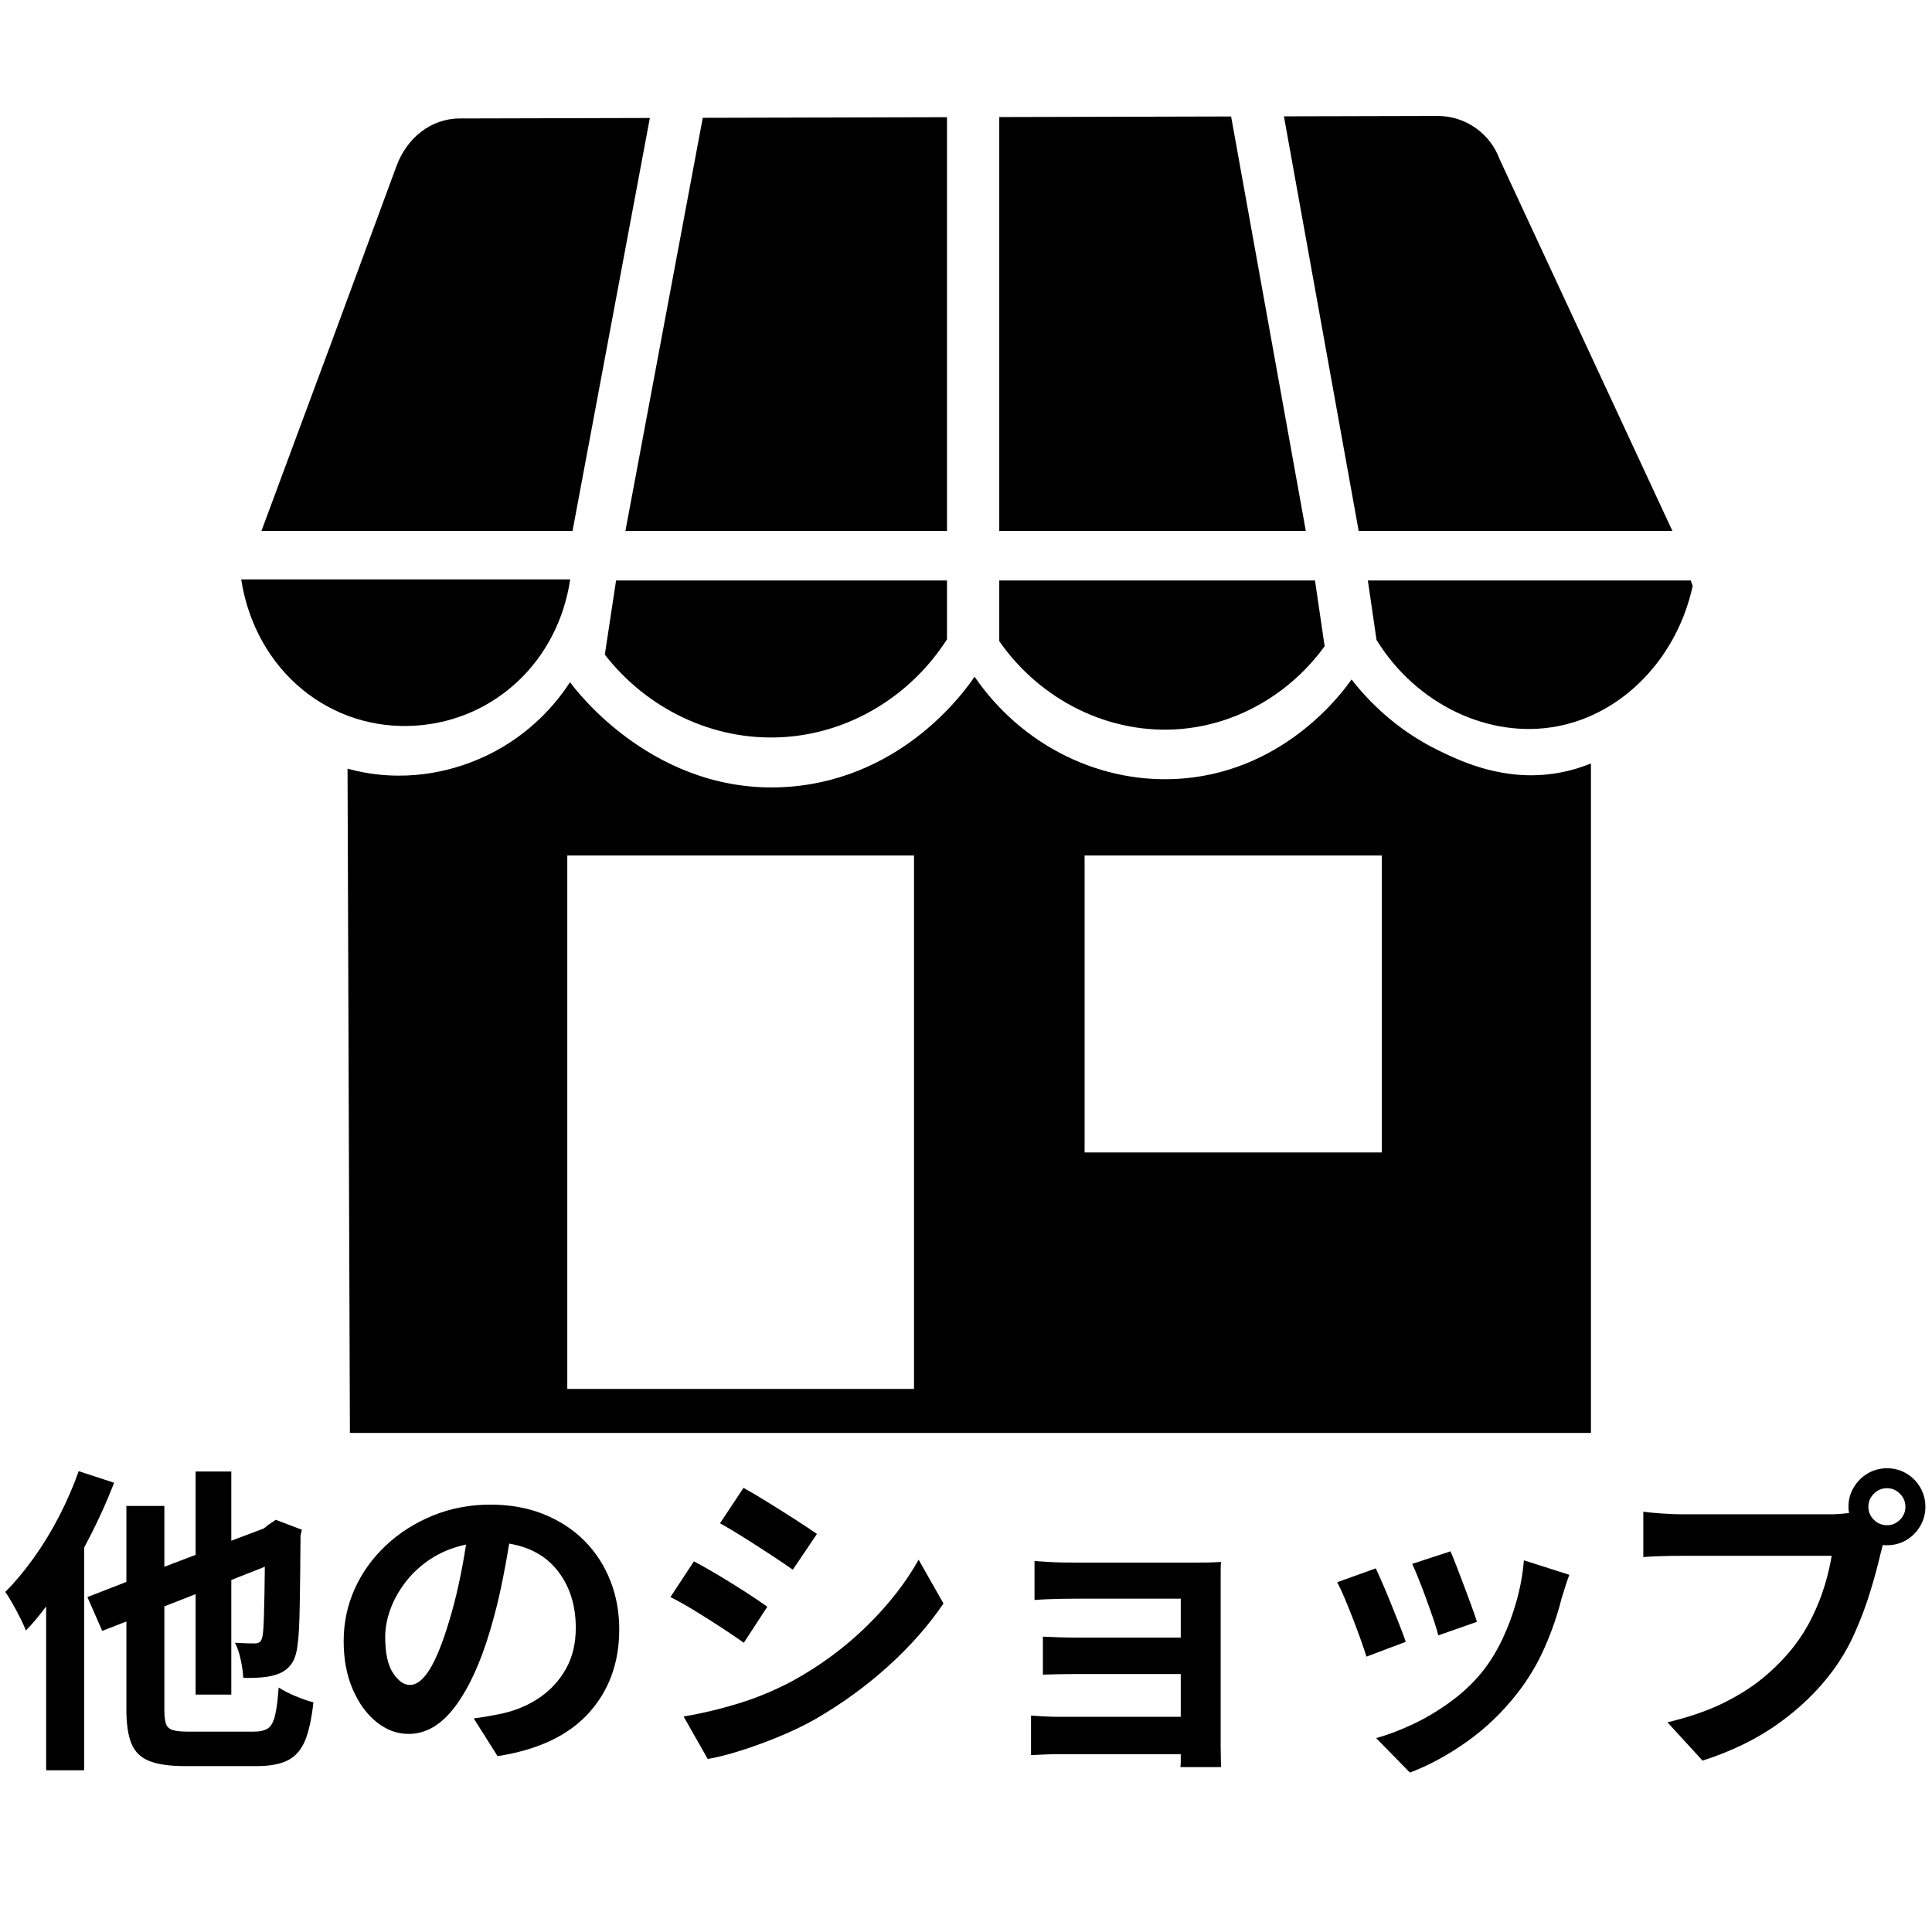
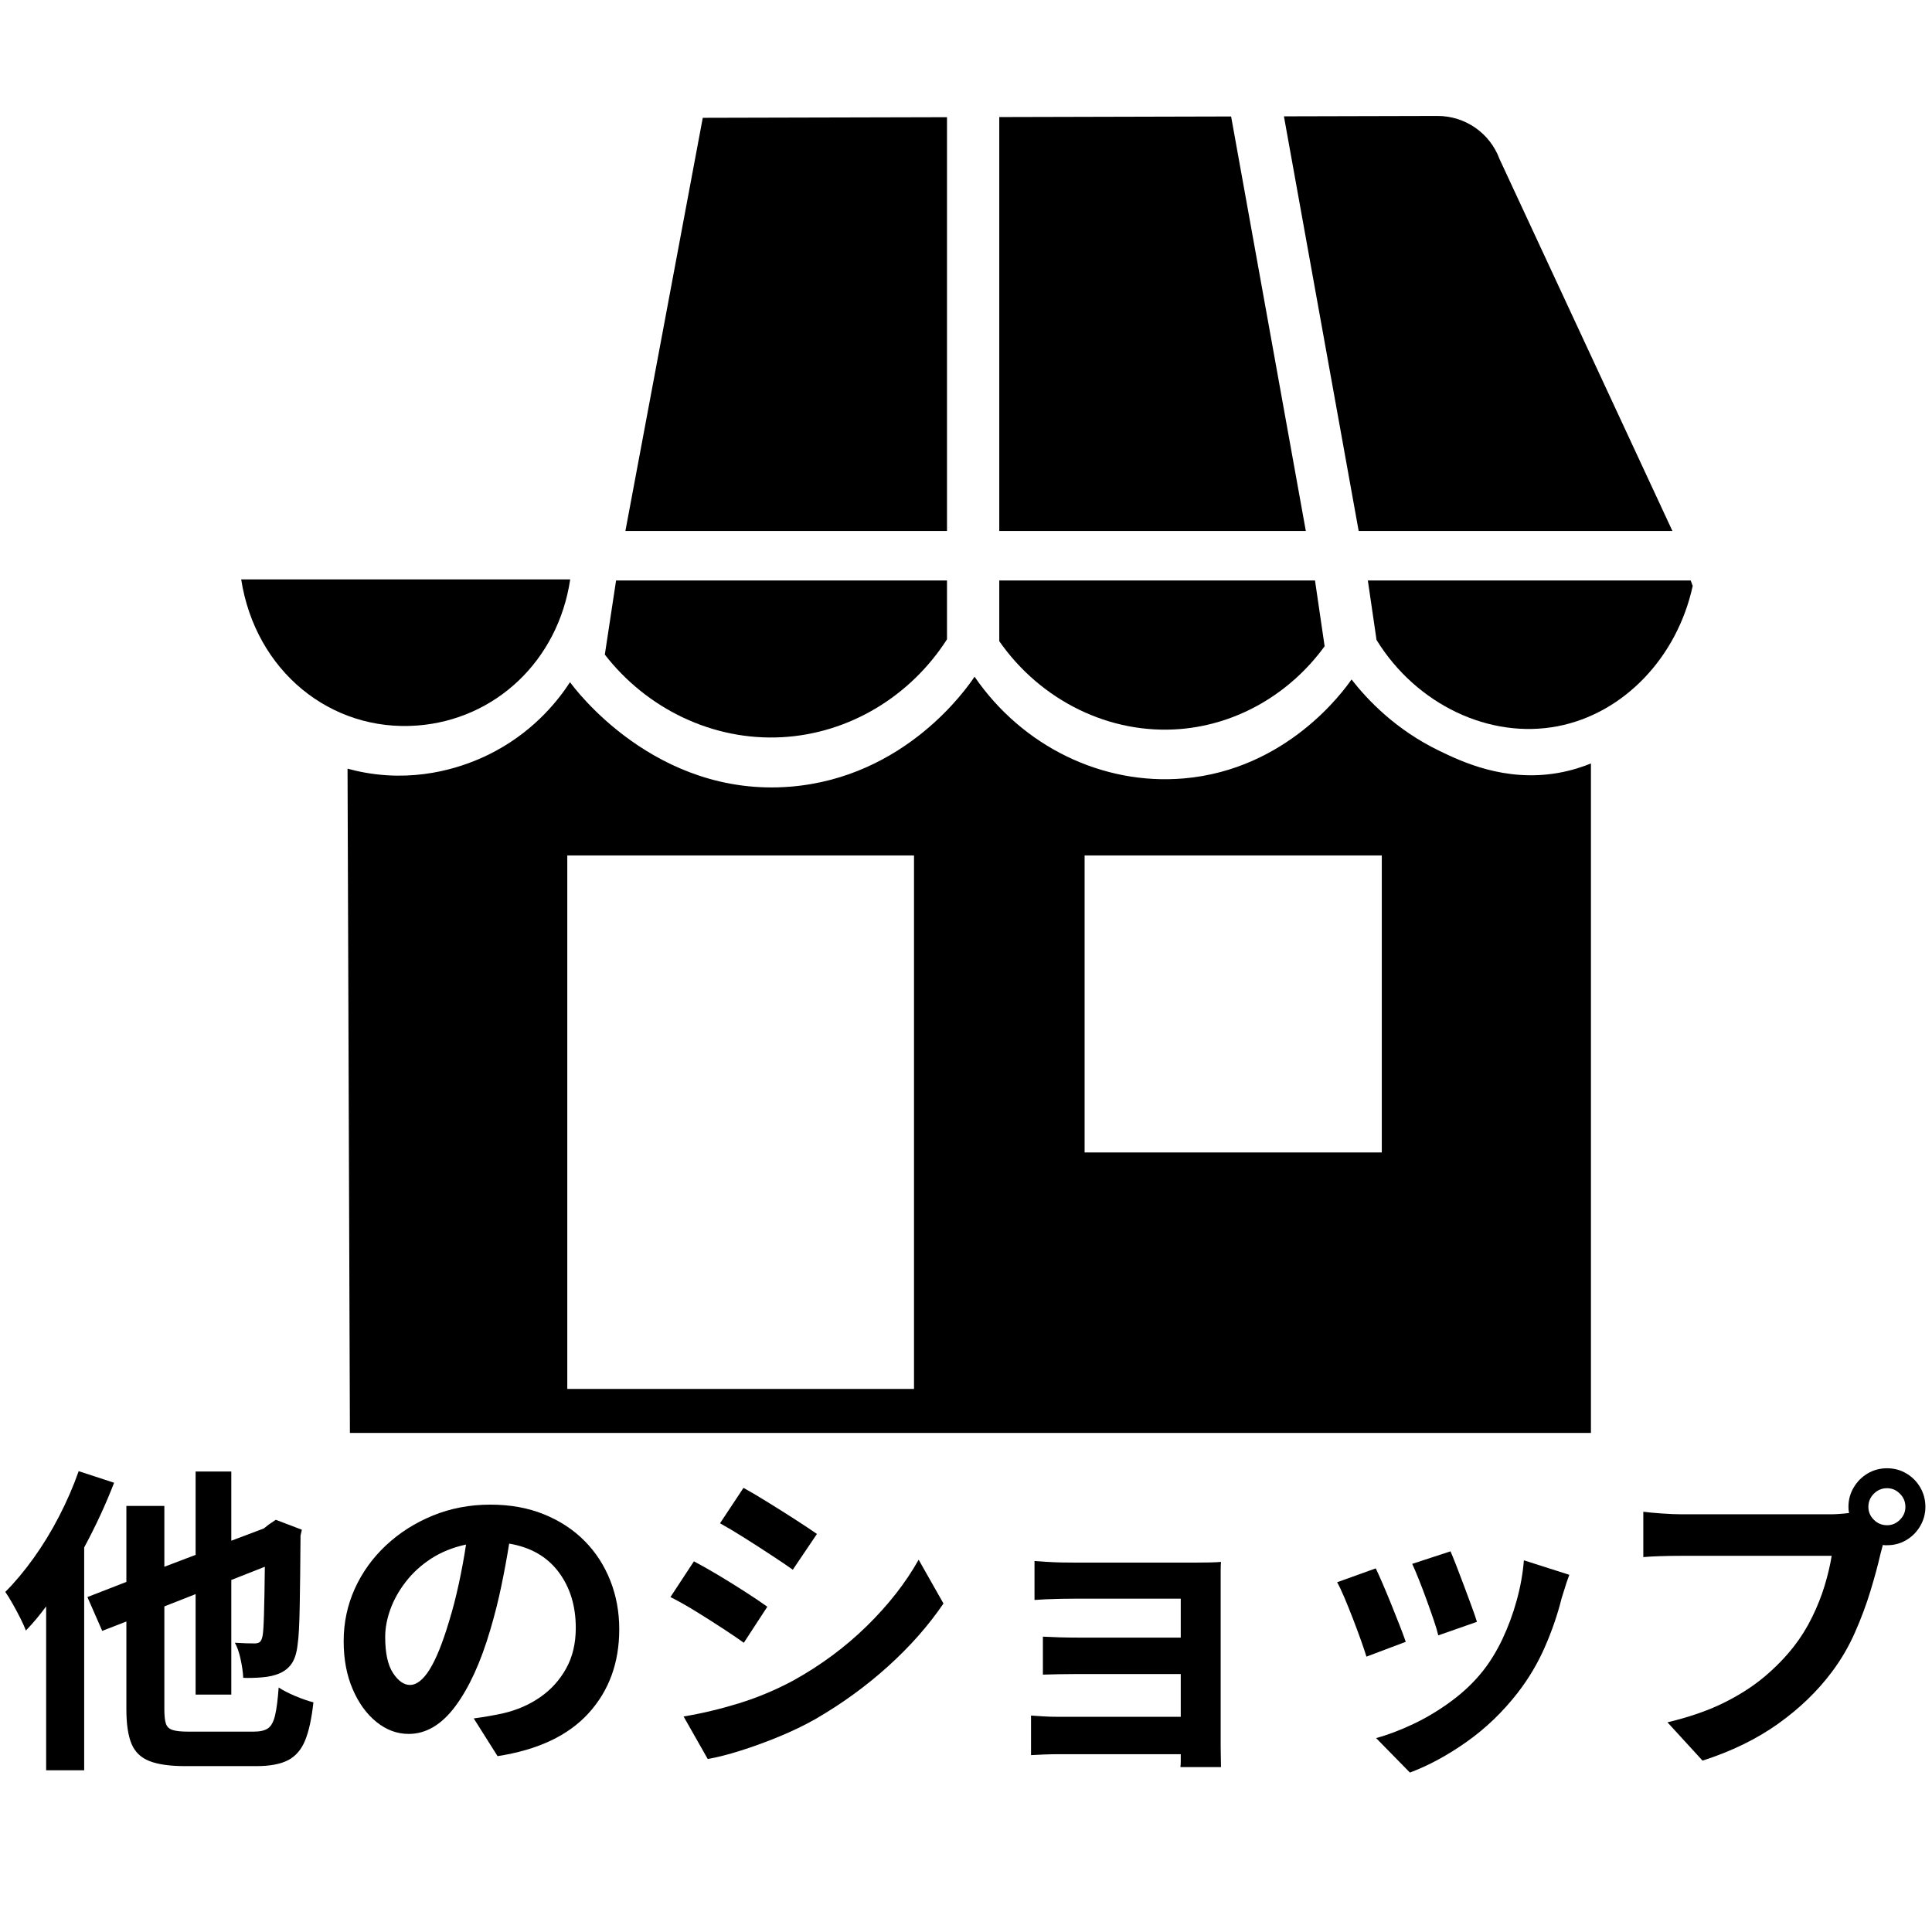
<svg xmlns="http://www.w3.org/2000/svg" width="600" zoomAndPan="magnify" viewBox="0 0 450 450" height="600" preserveAspectRatio="xMidYMid meet" version="1.2">
  <defs>
    <clipPath id="4bd231afd5">
      <path d="M 56.062 134 L 133 134 L 133 170 L 56.062 170 Z M 56.062 134 " />
    </clipPath>
    <clipPath id="9284229ca1">
      <path d="M 60 27.008 L 152 27.008 L 152 124 L 60 124 Z M 60 27.008 " />
    </clipPath>
    <clipPath id="9ade72b7e0">
      <path d="M 80 157 L 371 157 L 371 333.758 L 80 333.758 Z M 80 157 " />
    </clipPath>
    <clipPath id="8079eae0a4">
      <path d="M 145 27.008 L 221 27.008 L 221 124 L 145 124 Z M 145 27.008 " />
    </clipPath>
    <clipPath id="82476b2597">
      <path d="M 318 135 L 394.312 135 L 394.312 170 L 318 170 Z M 318 135 " />
    </clipPath>
    <clipPath id="7e9dc6d940">
      <path d="M 232 27.008 L 305 27.008 L 305 124 L 232 124 Z M 232 27.008 " />
    </clipPath>
    <clipPath id="c2788584d6">
      <path d="M 299 27.008 L 390 27.008 L 390 124 L 299 124 Z M 299 27.008 " />
    </clipPath>
    <clipPath id="711d7e8e43">
      <rect x="0" width="450" y="0" height="103" />
    </clipPath>
  </defs>
  <g id="6f7fb0faeb">
    <g clip-rule="nonzero" clip-path="url(#4bd231afd5)">
      <path style=" stroke:none;fill-rule:nonzero;fill:#000000;fill-opacity:1;" d="M 56.176 134.949 C 59.508 156.297 77.016 170.523 97.207 168.988 C 115.316 167.613 129.969 153.973 132.812 134.949 C 106.492 134.949 82.496 134.949 56.176 134.949 Z M 56.176 134.949 " />
    </g>
    <g clip-rule="nonzero" clip-path="url(#9284229ca1)">
-       <path style=" stroke:none;fill-rule:nonzero;fill:#000000;fill-opacity:1;" d="M 151.363 27.48 C 136.598 27.516 121.836 27.559 107.066 27.594 C 100.262 27.613 94.723 32.25 92.371 38.625 C 60.816 124.117 92.559 38.25 60.891 123.676 L 133.352 123.676 Z M 151.363 27.48 " />
-     </g>
+       </g>
    <g clip-rule="nonzero" clip-path="url(#9ade72b7e0)">
      <path style=" stroke:none;fill-rule:nonzero;fill:#000000;fill-opacity:1;" d="M 362.867 180.039 C 350.438 182.199 340.328 177.332 335.305 174.91 C 325.051 169.973 318.465 162.957 314.797 158.258 C 312.98 160.887 299.777 179.254 275.703 181.312 C 256.715 182.938 238.094 173.809 226.992 157.613 C 225.234 160.258 210.879 181.078 184.051 183.234 C 152.578 185.758 133.703 160.203 132.773 158.891 C 130.348 162.617 124.988 169.75 115.465 174.906 C 111.73 176.93 102.414 181.324 90.238 180.582 C 86.359 180.348 83.176 179.645 80.949 179.035 C 81.133 230.609 81.312 282.18 81.5 333.75 L 370.559 333.75 L 370.559 177.824 C 368.812 178.535 366.172 179.465 362.867 180.039 Z M 212.883 323.512 L 132.133 323.512 L 132.133 199.254 L 212.891 199.254 L 212.891 323.512 Z M 321.844 268.43 L 252.625 268.43 L 252.625 199.254 L 321.848 199.254 L 321.848 268.43 Z M 321.844 268.43 " />
    </g>
    <g clip-rule="nonzero" clip-path="url(#8079eae0a4)">
      <path style=" stroke:none;fill-rule:nonzero;fill:#000000;fill-opacity:1;" d="M 220.574 27.297 C 201.613 27.348 182.652 27.395 163.688 27.441 L 145.668 123.676 L 220.574 123.676 Z M 220.574 27.297 " />
    </g>
    <path style=" stroke:none;fill-rule:nonzero;fill:#000000;fill-opacity:1;" d="M 220.574 135.203 L 143.496 135.203 L 140.875 152.473 C 150.676 165.094 166.031 172.582 182.121 171.711 C 197.832 170.859 212.094 162.152 220.574 148.906 Z M 220.574 135.203 " />
    <path style=" stroke:none;fill-rule:nonzero;fill:#000000;fill-opacity:1;" d="M 306.289 135.203 L 232.75 135.203 L 232.75 149.344 C 242.371 163.156 258.5 171.203 275.055 169.793 C 288.445 168.648 300.59 161.441 308.531 150.523 Z M 306.289 135.203 " />
    <g clip-rule="nonzero" clip-path="url(#82476b2597)">
      <path style=" stroke:none;fill-rule:nonzero;fill:#000000;fill-opacity:1;" d="M 393.797 135.203 L 318.598 135.203 L 320.621 149.055 C 329.898 164.121 346.984 172.23 362.859 169.145 C 378.113 166.188 390.613 153.223 394.262 136.477 C 394.113 136.062 393.953 135.633 393.797 135.203 Z M 393.797 135.203 " />
    </g>
    <g clip-rule="nonzero" clip-path="url(#7e9dc6d940)">
      <path style=" stroke:none;fill-rule:nonzero;fill:#000000;fill-opacity:1;" d="M 286.75 27.129 C 268.746 27.176 250.754 27.219 232.75 27.266 L 232.75 123.676 L 304.152 123.676 Z M 286.75 27.129 " />
    </g>
    <g clip-rule="nonzero" clip-path="url(#c2788584d6)">
      <path style=" stroke:none;fill-rule:nonzero;fill:#000000;fill-opacity:1;" d="M 316.461 123.676 L 389.539 123.676 L 349.27 37.043 C 347.039 31 341.27 26.996 334.824 27.008 C 322.902 27.039 310.973 27.066 299.051 27.098 Z M 316.461 123.676 " />
    </g>
    <g transform="matrix(1,0,0,1,0,326)">
      <g clip-path="url(#711d7e8e43)">
        <g style="fill:#000000;fill-opacity:1;">
          <g transform="translate(0.03, 79.958)">
            <path style="stroke:none" d="M 18.297 -63.297 L 26.547 -60.594 C 24.598 -55.551 22.273 -50.531 19.578 -45.531 L 19.578 6.375 L 10.719 6.375 L 10.719 -31.797 C 9.176 -29.703 7.602 -27.828 6 -26.172 C 5.75 -26.867 5.336 -27.789 4.766 -28.938 C 4.191 -30.094 3.578 -31.242 2.922 -32.391 C 2.273 -33.547 1.703 -34.473 1.203 -35.172 C 3.453 -37.422 5.648 -40.047 7.797 -43.047 C 9.953 -46.047 11.926 -49.281 13.719 -52.75 C 15.52 -56.227 17.047 -59.742 18.297 -63.297 Z M 43.797 -2.625 L 59.031 -2.625 C 60.531 -2.625 61.656 -2.883 62.406 -3.406 C 63.156 -3.938 63.703 -4.953 64.047 -6.453 C 64.398 -7.953 64.676 -10.102 64.875 -12.906 C 65.875 -12.25 67.172 -11.582 68.766 -10.906 C 70.367 -10.238 71.77 -9.754 72.969 -9.453 C 72.57 -5.754 71.938 -2.816 71.062 -0.641 C 70.188 1.535 68.859 3.086 67.078 4.016 C 65.305 4.941 62.848 5.406 59.703 5.406 L 43.125 5.406 C 39.57 5.406 36.797 5.016 34.797 4.234 C 32.797 3.461 31.395 2.113 30.594 0.188 C 29.801 -1.738 29.406 -4.398 29.406 -7.797 L 29.406 -28.281 L 23.781 -26.094 L 20.328 -33.969 L 29.406 -37.5 L 29.406 -55.203 L 38.25 -55.203 L 38.25 -41.031 L 45.531 -43.797 L 45.531 -63.219 L 53.844 -63.219 L 53.844 -47.094 L 61.422 -49.953 L 62.547 -50.844 L 64.203 -51.969 L 70.281 -49.656 L 69.969 -48.297 C 69.926 -41.797 69.863 -36.359 69.781 -31.984 C 69.707 -27.609 69.547 -24.598 69.297 -22.953 C 69.098 -21.098 68.66 -19.645 67.984 -18.594 C 67.305 -17.551 66.344 -16.754 65.094 -16.203 C 63.945 -15.703 62.57 -15.391 60.969 -15.266 C 59.375 -15.141 57.926 -15.102 56.625 -15.156 C 56.57 -16.406 56.367 -17.844 56.016 -19.469 C 55.672 -21.094 55.223 -22.379 54.672 -23.328 C 55.523 -23.273 56.398 -23.234 57.297 -23.203 C 58.203 -23.18 58.852 -23.172 59.25 -23.172 C 59.801 -23.172 60.211 -23.281 60.484 -23.5 C 60.766 -23.727 60.977 -24.195 61.125 -24.906 C 61.27 -25.602 61.379 -27.238 61.453 -29.812 C 61.535 -32.383 61.602 -36.125 61.656 -41.031 L 53.844 -37.953 L 53.844 -11.25 L 45.531 -11.25 L 45.531 -34.656 L 38.25 -31.797 L 38.25 -7.797 C 38.25 -6.297 38.375 -5.18 38.625 -4.453 C 38.875 -3.734 39.398 -3.25 40.203 -3 C 41.004 -2.75 42.203 -2.625 43.797 -2.625 Z M 43.797 -2.625 " />
          </g>
        </g>
        <g style="fill:#000000;fill-opacity:1;">
          <g transform="translate(75.016, 79.958)">
            <path style="stroke:none" d="M 20.469 -13.5 C 22.02 -13.5 23.547 -14.695 25.047 -17.094 C 26.547 -19.5 28.047 -23.203 29.547 -28.203 C 30.398 -30.953 31.16 -33.875 31.828 -36.969 C 32.504 -40.07 33.07 -43.148 33.531 -46.203 C 30.477 -45.547 27.773 -44.457 25.422 -42.938 C 23.078 -41.414 21.102 -39.613 19.5 -37.531 C 17.895 -35.457 16.691 -33.305 15.891 -31.078 C 15.098 -28.859 14.703 -26.723 14.703 -24.672 C 14.703 -20.922 15.312 -18.117 16.531 -16.266 C 17.758 -14.422 19.07 -13.5 20.469 -13.5 Z M 40.875 3.078 L 35.328 -5.703 C 36.773 -5.898 38.047 -6.098 39.141 -6.297 C 40.242 -6.492 41.27 -6.695 42.219 -6.906 C 45.426 -7.656 48.289 -8.906 50.812 -10.656 C 53.332 -12.406 55.344 -14.629 56.844 -17.328 C 58.344 -20.023 59.094 -23.176 59.094 -26.781 C 59.094 -31.926 57.754 -36.273 55.078 -39.828 C 52.41 -43.379 48.578 -45.578 43.578 -46.422 C 43.078 -43.273 42.473 -40 41.766 -36.594 C 41.066 -33.195 40.195 -29.75 39.156 -26.25 C 36.945 -18.75 34.242 -12.848 31.047 -8.547 C 27.848 -4.242 24.223 -2.094 20.172 -2.094 C 17.473 -2.094 14.973 -3.02 12.672 -4.875 C 10.367 -6.727 8.52 -9.281 7.125 -12.531 C 5.727 -15.781 5.031 -19.504 5.031 -23.703 C 5.031 -28.004 5.891 -32.066 7.609 -35.891 C 9.336 -39.711 11.766 -43.086 14.891 -46.016 C 18.016 -48.941 21.648 -51.254 25.797 -52.953 C 29.953 -54.648 34.426 -55.5 39.219 -55.5 C 43.82 -55.5 47.973 -54.75 51.672 -53.25 C 55.367 -51.75 58.52 -49.688 61.125 -47.062 C 63.727 -44.438 65.727 -41.359 67.125 -37.828 C 68.52 -34.305 69.219 -30.52 69.219 -26.469 C 69.219 -18.676 66.844 -12.164 62.094 -6.938 C 57.344 -1.707 50.27 1.629 40.875 3.078 Z M 40.875 3.078 " />
          </g>
        </g>
        <g style="fill:#000000;fill-opacity:1;">
          <g transform="translate(150.002, 79.958)">
            <path style="stroke:none" d="M 23.172 -59.406 C 24.828 -58.5 26.738 -57.367 28.906 -56.016 C 31.082 -54.672 33.195 -53.336 35.25 -52.016 C 37.301 -50.691 38.977 -49.578 40.281 -48.672 L 34.656 -40.344 C 33.25 -41.344 31.531 -42.504 29.5 -43.828 C 27.477 -45.16 25.414 -46.488 23.312 -47.812 C 21.219 -49.133 19.348 -50.25 17.703 -51.156 Z M 9.219 -6.156 C 13.426 -6.852 17.719 -7.875 22.094 -9.219 C 26.469 -10.57 30.703 -12.348 34.797 -14.547 C 41.203 -18.098 46.914 -22.336 51.938 -27.266 C 56.957 -32.191 60.969 -37.328 63.969 -42.672 L 69.75 -32.469 C 66.25 -27.32 61.938 -22.438 56.812 -17.812 C 51.688 -13.188 46.051 -9.098 39.906 -5.547 C 37.352 -4.098 34.562 -2.75 31.531 -1.5 C 28.508 -0.25 25.535 0.836 22.609 1.766 C 19.68 2.691 17.094 3.352 14.844 3.75 Z M 11.625 -42.297 C 13.32 -41.398 15.258 -40.301 17.438 -39 C 19.613 -37.695 21.723 -36.383 23.766 -35.062 C 25.816 -33.738 27.469 -32.625 28.719 -31.719 L 23.25 -23.328 C 21.852 -24.328 20.141 -25.488 18.109 -26.812 C 16.086 -28.133 14.016 -29.445 11.891 -30.75 C 9.766 -32.051 7.852 -33.125 6.156 -33.969 Z M 11.625 -42.297 " />
          </g>
        </g>
        <g style="fill:#000000;fill-opacity:1;">
          <g transform="translate(224.989, 79.958)">
            <path style="stroke:none" d="M 59.328 -37.125 L 59.328 0.531 C 59.328 1.125 59.336 1.945 59.359 3 C 59.391 4.051 59.406 4.926 59.406 5.625 L 49.953 5.625 C 50.004 5.27 50.031 4.816 50.031 4.266 C 50.031 3.723 50.031 3.176 50.031 2.625 L 21.594 2.625 C 20.551 2.625 19.379 2.648 18.078 2.703 C 16.773 2.754 15.801 2.801 15.156 2.844 L 15.156 -6.375 C 15.801 -6.32 16.711 -6.258 17.891 -6.188 C 19.066 -6.113 20.328 -6.078 21.672 -6.078 L 50.031 -6.078 L 50.031 -16.047 L 26.094 -16.047 C 24.695 -16.047 23.195 -16.031 21.594 -16 C 20 -15.977 18.773 -15.945 17.922 -15.906 L 17.922 -24.75 C 18.922 -24.695 20.18 -24.645 21.703 -24.594 C 23.234 -24.551 24.695 -24.531 26.094 -24.531 L 50.031 -24.531 L 50.031 -33.594 L 25.281 -33.594 C 24.375 -33.594 23.305 -33.582 22.078 -33.562 C 20.859 -33.539 19.688 -33.504 18.562 -33.453 C 17.438 -33.398 16.57 -33.348 15.969 -33.297 L 15.969 -42.375 C 16.625 -42.32 17.5 -42.258 18.594 -42.188 C 19.695 -42.113 20.859 -42.062 22.078 -42.031 C 23.305 -42.008 24.375 -42 25.281 -42 L 53.625 -42 C 54.52 -42 55.555 -42.008 56.734 -42.031 C 57.91 -42.062 58.801 -42.102 59.406 -42.156 C 59.352 -41.656 59.328 -40.891 59.328 -39.859 C 59.328 -38.836 59.328 -37.926 59.328 -37.125 Z M 59.328 -37.125 " />
          </g>
        </g>
        <g style="fill:#000000;fill-opacity:1;">
          <g transform="translate(299.975, 79.958)">
            <path style="stroke:none" d="M 37.875 -44.625 C 38.227 -43.82 38.691 -42.68 39.266 -41.203 C 39.836 -39.734 40.438 -38.16 41.062 -36.484 C 41.688 -34.805 42.273 -33.219 42.828 -31.719 C 43.379 -30.219 43.781 -29.047 44.031 -28.203 L 35.031 -25.047 C 34.82 -25.953 34.469 -27.141 33.969 -28.609 C 33.469 -30.086 32.914 -31.648 32.312 -33.297 C 31.719 -34.953 31.117 -36.531 30.516 -38.031 C 29.922 -39.531 29.398 -40.754 28.953 -41.703 Z M 54.969 -42.531 L 65.547 -39.156 C 65.098 -37.945 64.75 -36.914 64.5 -36.062 C 64.25 -35.219 64 -34.422 63.75 -33.672 C 62.801 -29.867 61.5 -26.082 59.844 -22.312 C 58.195 -18.539 56.098 -15.004 53.547 -11.703 C 50.047 -7.203 46.082 -3.391 41.656 -0.266 C 37.238 2.859 32.828 5.25 28.422 6.906 L 20.547 -1.125 C 23.297 -1.875 26.195 -2.973 29.25 -4.422 C 32.301 -5.867 35.25 -7.645 38.094 -9.75 C 40.945 -11.852 43.398 -14.203 45.453 -16.797 C 47.148 -18.953 48.66 -21.426 49.984 -24.219 C 51.305 -27.02 52.406 -29.992 53.281 -33.141 C 54.156 -36.297 54.719 -39.426 54.969 -42.531 Z M 20.469 -40.656 C 20.926 -39.695 21.477 -38.469 22.125 -36.969 C 22.77 -35.469 23.43 -33.879 24.109 -32.203 C 24.785 -30.535 25.422 -28.938 26.016 -27.406 C 26.617 -25.883 27.098 -24.598 27.453 -23.547 L 18.297 -20.094 C 17.992 -21.094 17.555 -22.395 16.984 -24 C 16.41 -25.602 15.785 -27.281 15.109 -29.031 C 14.43 -30.781 13.77 -32.414 13.125 -33.938 C 12.477 -35.457 11.926 -36.617 11.469 -37.422 Z M 20.469 -40.656 " />
          </g>
        </g>
        <g style="fill:#000000;fill-opacity:1;">
          <g transform="translate(374.961, 79.958)">
            <path style="stroke:none" d="M 64.578 -50.703 C 65.723 -50.703 66.719 -51.125 67.562 -51.969 C 68.414 -52.82 68.844 -53.82 68.844 -54.969 C 68.844 -56.176 68.414 -57.203 67.562 -58.047 C 66.719 -58.898 65.723 -59.328 64.578 -59.328 C 63.379 -59.328 62.352 -58.898 61.5 -58.047 C 60.645 -57.203 60.219 -56.176 60.219 -54.969 C 60.219 -53.82 60.645 -52.82 61.5 -51.969 C 62.352 -51.125 63.379 -50.703 64.578 -50.703 Z M 16.719 -53.25 L 51.453 -53.25 C 52.004 -53.25 52.656 -53.273 53.406 -53.328 C 54.156 -53.379 54.926 -53.453 55.719 -53.547 C 55.676 -53.797 55.641 -54.031 55.609 -54.25 C 55.586 -54.477 55.578 -54.719 55.578 -54.969 C 55.578 -56.625 55.988 -58.141 56.812 -59.516 C 57.633 -60.891 58.719 -61.973 60.062 -62.766 C 61.414 -63.566 62.922 -63.969 64.578 -63.969 C 66.223 -63.969 67.719 -63.566 69.062 -62.766 C 70.414 -61.973 71.492 -60.891 72.297 -59.516 C 73.098 -58.141 73.5 -56.625 73.5 -54.969 C 73.5 -53.375 73.098 -51.891 72.297 -50.516 C 71.492 -49.141 70.414 -48.051 69.062 -47.25 C 67.719 -46.445 66.223 -46.047 64.578 -46.047 C 64.422 -46.047 64.254 -46.047 64.078 -46.047 C 63.91 -46.047 63.75 -46.07 63.594 -46.125 L 63 -43.875 C 62.445 -41.426 61.68 -38.598 60.703 -35.391 C 59.734 -32.191 58.523 -28.957 57.078 -25.688 C 55.629 -22.414 53.852 -19.379 51.75 -16.578 C 48.395 -12.078 44.207 -8.035 39.188 -4.453 C 34.164 -0.879 28.301 1.977 21.594 4.125 L 13.422 -4.797 C 18.422 -5.992 22.734 -7.477 26.359 -9.25 C 29.984 -11.031 33.133 -13.031 35.812 -15.25 C 38.488 -17.477 40.828 -19.867 42.828 -22.422 C 44.473 -24.523 45.895 -26.801 47.094 -29.25 C 48.301 -31.695 49.281 -34.156 50.031 -36.625 C 50.781 -39.102 51.328 -41.422 51.672 -43.578 L 16.719 -43.578 C 15.02 -43.578 13.359 -43.551 11.734 -43.5 C 10.109 -43.445 8.797 -43.375 7.797 -43.281 L 7.797 -53.844 C 8.898 -53.695 10.348 -53.562 12.141 -53.438 C 13.941 -53.312 15.469 -53.25 16.719 -53.25 Z M 16.719 -53.25 " />
          </g>
        </g>
      </g>
    </g>
  </g>
</svg>